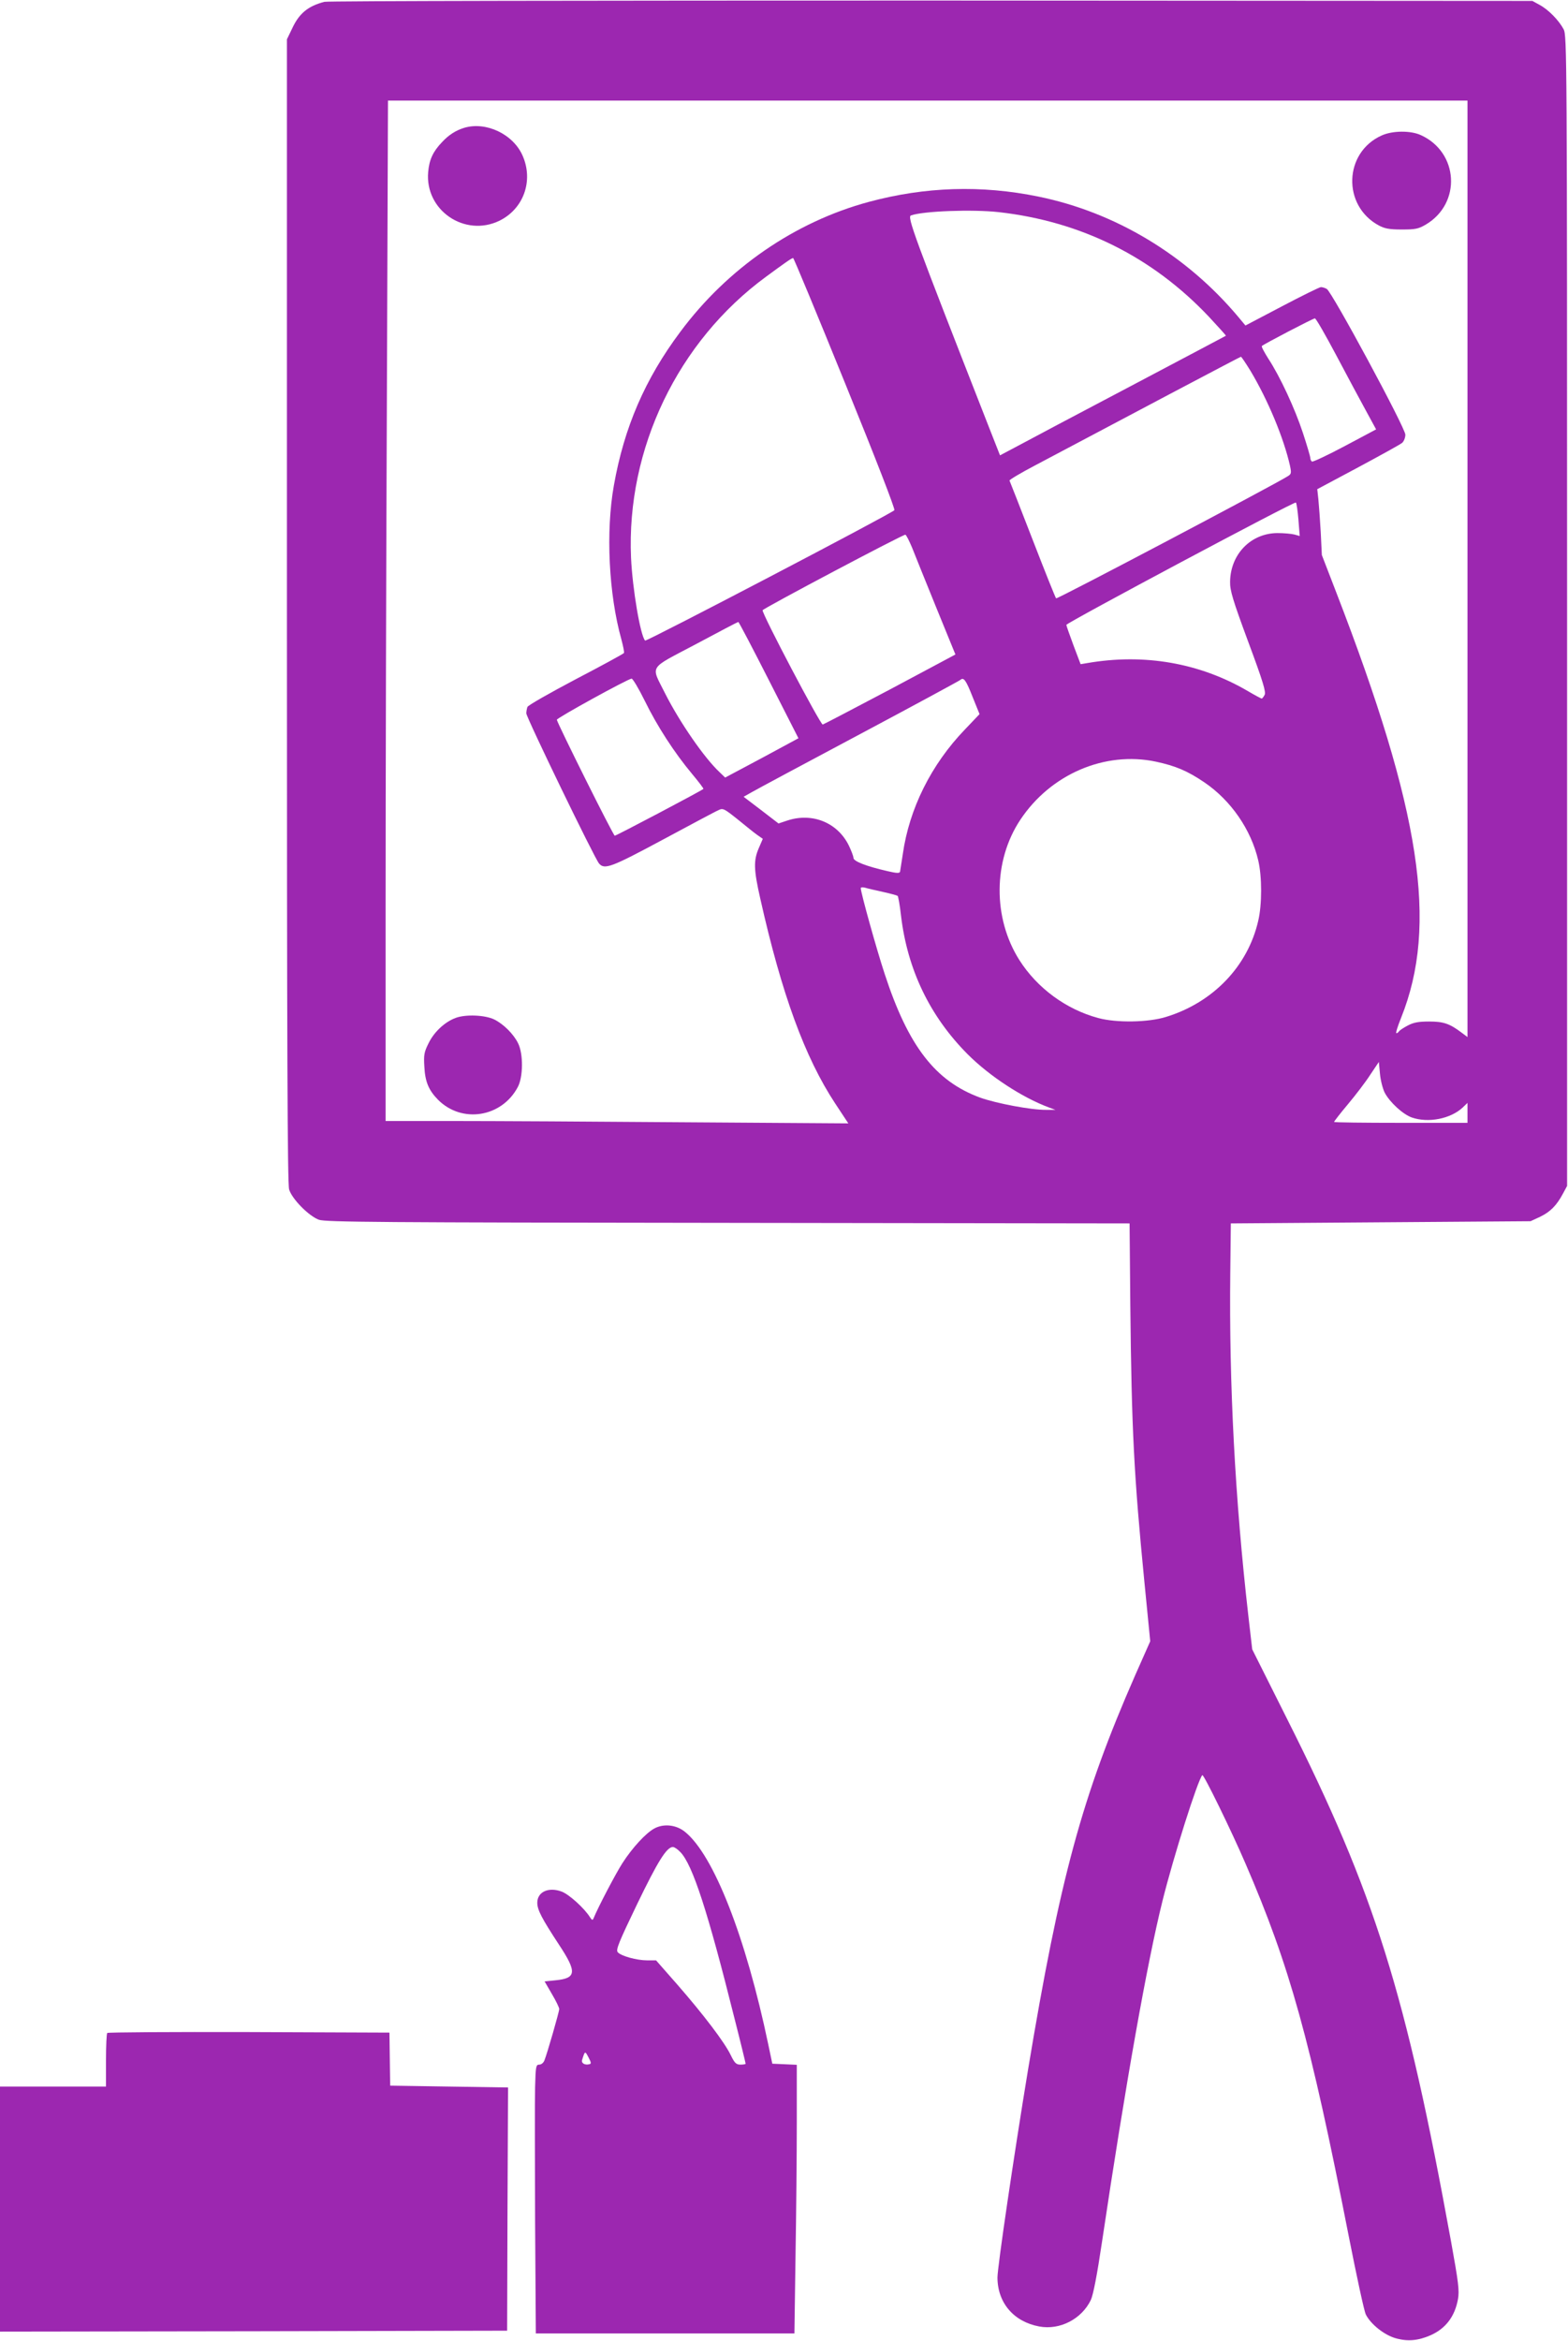
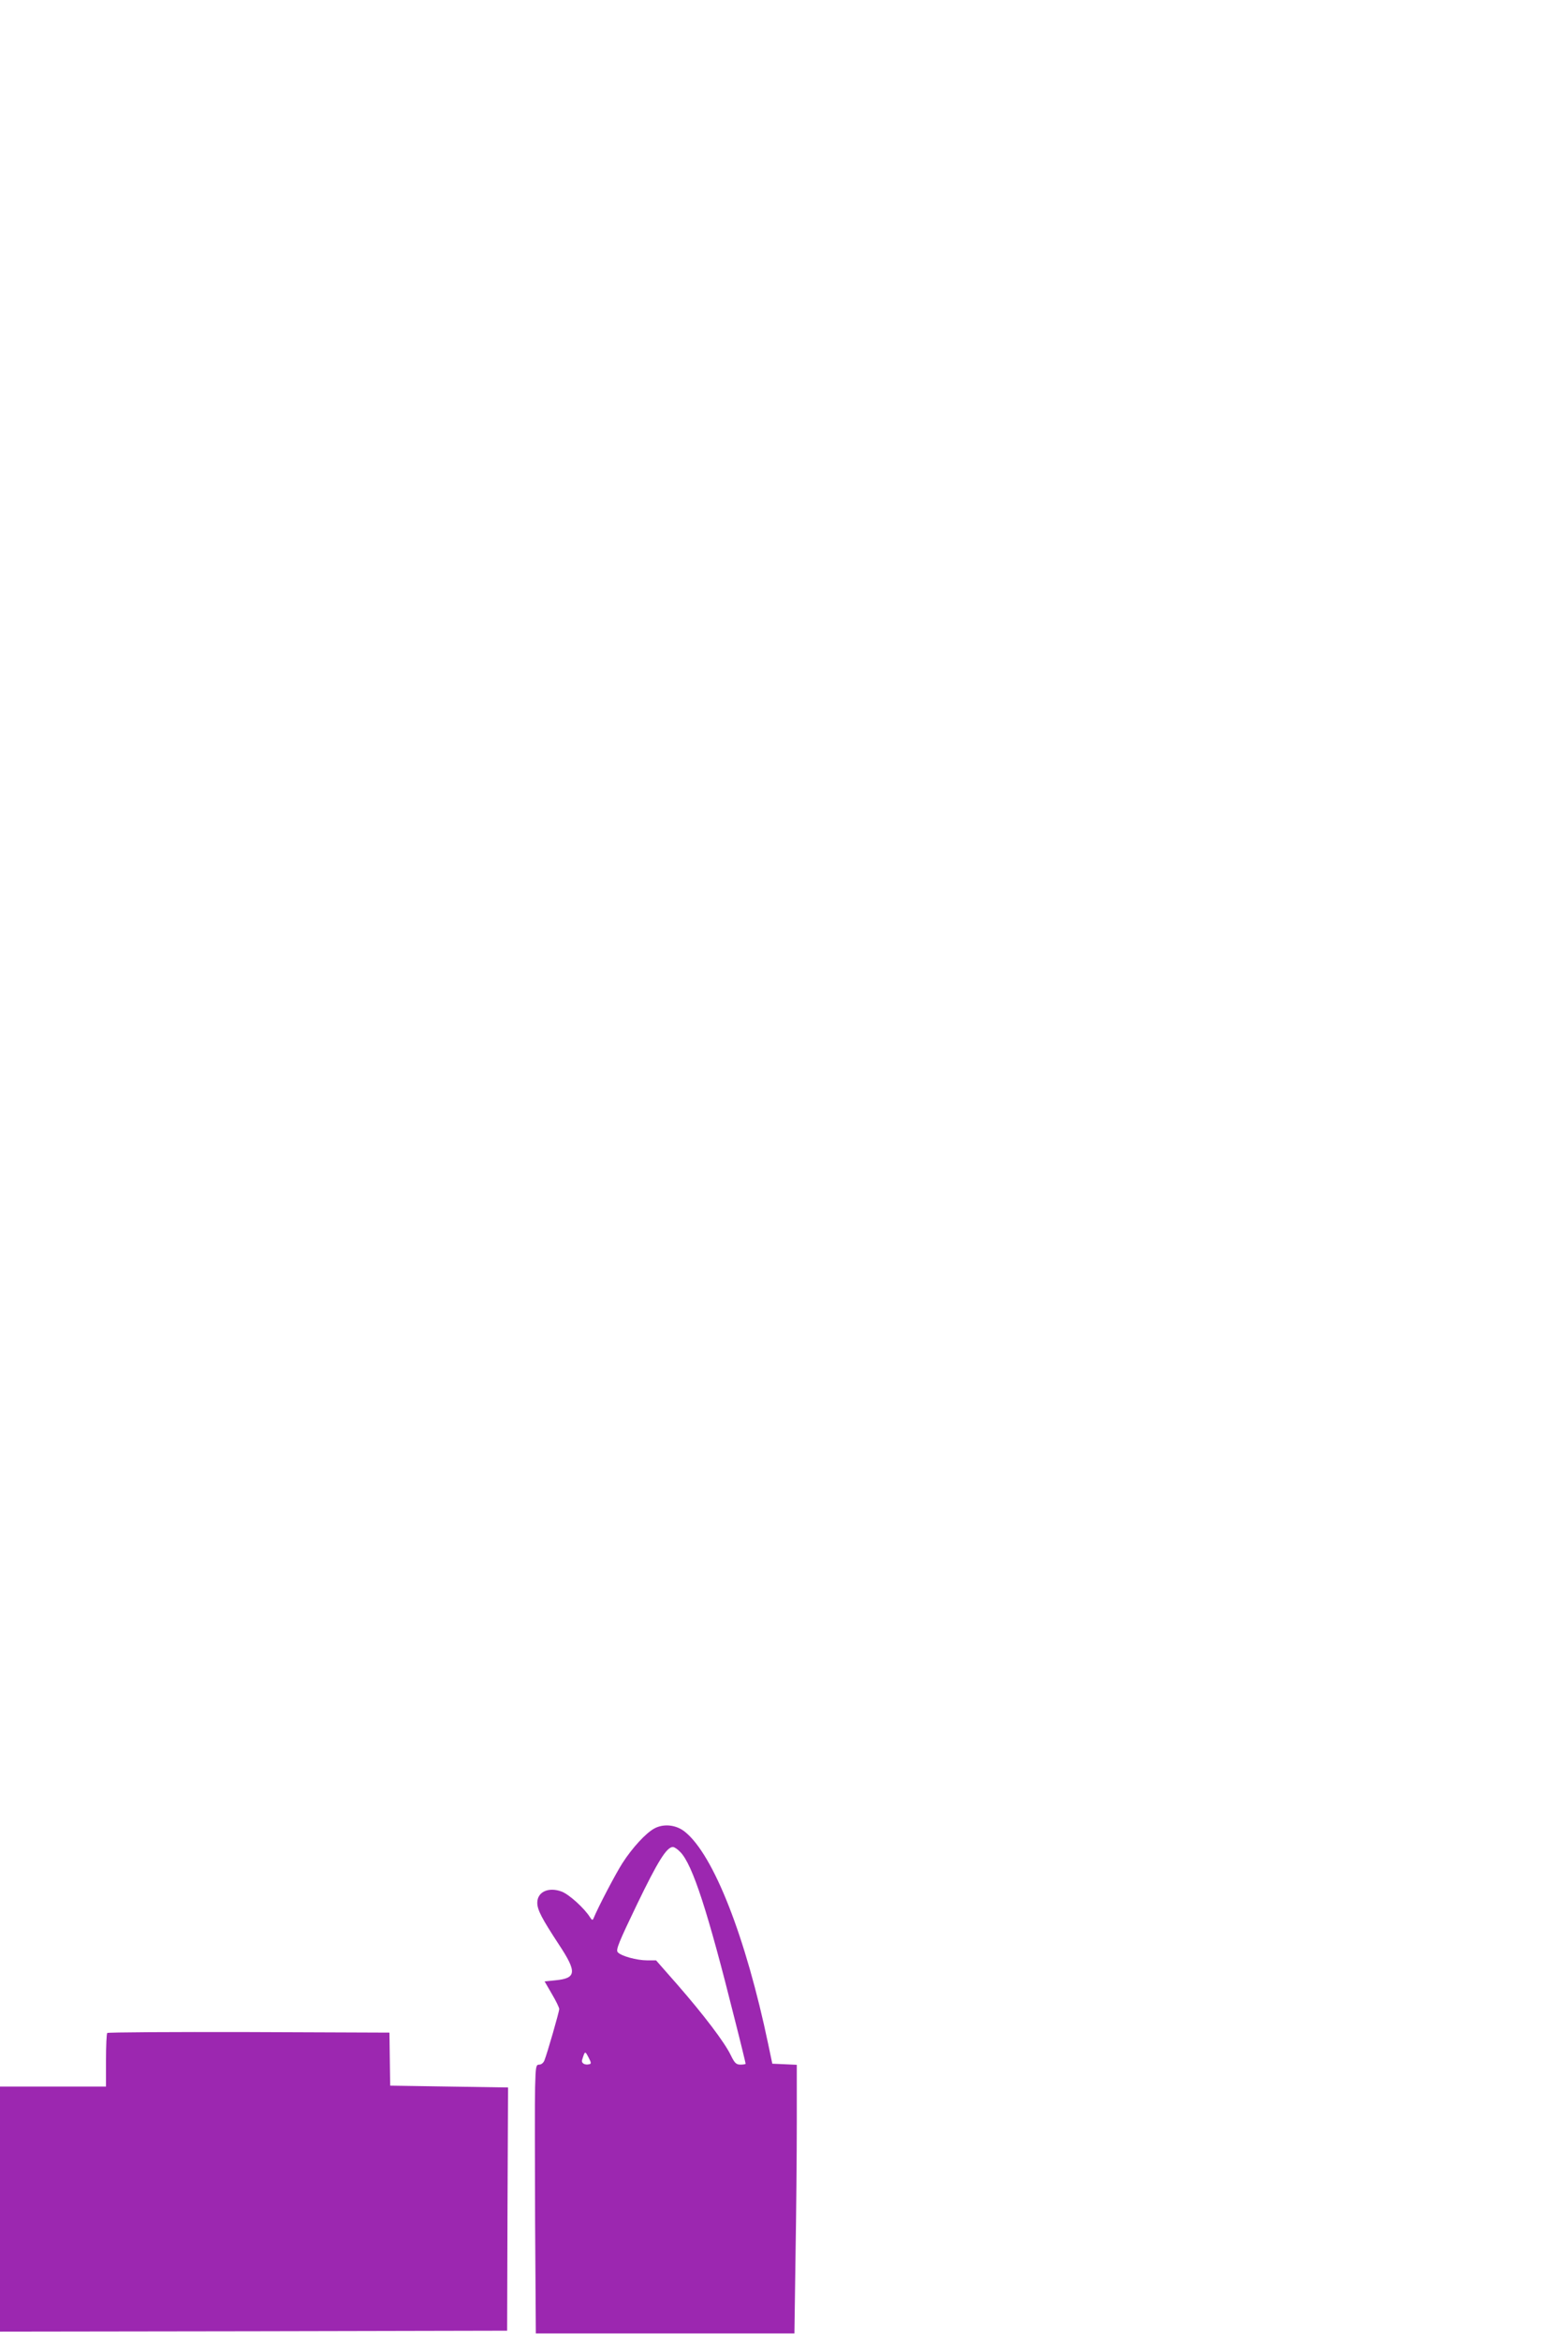
<svg xmlns="http://www.w3.org/2000/svg" version="1.0" width="858pt" height="1280pt" viewBox="0 0 858 1280" preserveAspectRatio="xMidYMid meet">
  <g transform="translate(0,1280) scale(0.1,-0.1)" fill="#9c27b0" stroke="none">
-     <path d="M1775 12790 c-89 -23 -138 -63 -176 -145 l-29 -60 0 -3124 c0 -2416 3 -3133 12 -3165 15 -52 108 -146 163 -166 35 -13 341 -15 2238 -17 l2198 -3 4 -448 c7 -682 20 -931 77 -1512 l32 -325 -82 -185 c-292 -666 -412 -1108 -587 -2160 -77 -467 -167 -1077 -167 -1135 1 -138 89 -241 229 -267 113 -21 232 41 282 145 13 28 34 135 61 317 130 870 247 1527 331 1865 61 245 193 661 218 688 7 7 160 -306 236 -483 243 -562 355 -967 564 -2032 44 -223 86 -419 95 -435 27 -53 100 -111 162 -129 66 -19 123 -14 192 16 83 37 133 103 150 198 8 46 3 89 -38 315 -248 1362 -417 1903 -896 2855 l-192 383 -21 182 c-73 638 -106 1267 -99 1879 l3 268 820 6 820 6 52 24 c56 27 91 62 126 128 l22 41 0 3145 c0 3047 -1 3146 -19 3180 -26 49 -84 108 -131 133 l-40 22 -3290 2 c-1809 0 -3303 -2 -3320 -7z m6255 -3101 l0 -2560 -32 24 c-66 50 -100 61 -178 61 -58 0 -85 -5 -117 -22 -23 -12 -44 -26 -48 -32 -3 -5 -10 -10 -14 -10 -5 0 7 38 26 85 203 507 108 1129 -356 2328 l-78 202 -6 125 c-4 69 -10 150 -13 180 l-6 55 223 119 c123 66 232 126 241 134 10 8 18 29 18 45 0 37 -402 782 -430 797 -10 6 -25 10 -32 10 -7 0 -103 -47 -213 -105 l-200 -105 -40 48 c-284 338 -672 571 -1093 657 -312 64 -620 54 -928 -29 -404 -109 -773 -363 -1031 -710 -194 -259 -308 -524 -364 -841 -45 -252 -28 -594 41 -841 10 -38 17 -71 14 -75 -2 -4 -121 -69 -263 -143 -142 -75 -262 -143 -265 -152 -3 -9 -6 -24 -6 -35 0 -22 374 -794 398 -821 30 -35 67 -21 350 131 153 82 289 155 304 161 24 12 31 8 105 -51 43 -35 91 -74 107 -85 l30 -21 -22 -51 c-29 -67 -28 -117 8 -275 117 -522 244 -869 410 -1121 l72 -109 -894 6 c-491 4 -1061 7 -1265 7 l-373 0 0 1168 c0 643 3 1898 7 2790 l6 1622 2954 0 2953 0 0 -2561z m-2565 1951 c451 -51 840 -244 1150 -572 52 -56 94 -102 93 -104 -2 -1 -235 -125 -518 -274 -283 -149 -561 -296 -616 -326 l-102 -54 -66 168 c-409 1044 -443 1137 -421 1144 67 24 335 34 480 18z m-841 -935 c167 -410 275 -689 270 -695 -22 -22 -1358 -720 -1364 -713 -26 28 -69 282 -77 453 -26 596 256 1183 739 1537 102 75 140 102 148 102 3 1 131 -307 284 -684z m2688 152 c59 -111 132 -248 163 -304 l55 -101 -171 -91 c-94 -50 -175 -88 -180 -85 -5 3 -9 12 -9 19 0 8 -18 69 -40 136 -44 134 -125 309 -190 408 -22 35 -39 66 -35 69 10 10 280 151 290 151 6 0 58 -91 117 -202z m-470 -84 c96 -160 183 -369 217 -521 8 -39 7 -44 -12 -56 -85 -53 -1263 -674 -1268 -668 -4 4 -62 149 -129 322 -67 173 -124 318 -126 322 -2 4 60 41 138 82 477 253 1124 595 1128 595 3 1 26 -34 52 -76z m263 -816 l7 -88 -29 8 c-15 4 -57 8 -93 8 -146 -1 -257 -116 -259 -266 -1 -48 14 -98 99 -328 82 -220 98 -275 90 -291 -6 -11 -13 -20 -16 -20 -3 0 -37 18 -76 41 -263 154 -567 207 -879 153 l-36 -6 -39 103 c-21 57 -39 107 -39 112 0 11 1249 677 1256 669 4 -4 10 -47 14 -95z m-2114 -152 c15 -39 75 -186 132 -327 l105 -257 -356 -190 c-197 -104 -363 -191 -370 -193 -12 -3 -334 608 -329 625 3 10 770 416 781 413 5 -1 21 -33 37 -71z m-784 -724 l162 -318 -200 -108 -201 -107 -30 29 c-85 79 -220 276 -298 430 -79 159 -97 130 167 270 125 67 230 122 233 122 3 0 78 -143 167 -318z m-679 -113 c68 -139 162 -284 259 -400 36 -43 64 -80 62 -82 -10 -10 -477 -256 -485 -256 -8 0 -311 608 -317 634 -2 9 387 223 409 225 6 1 39 -54 72 -121z m1794 21 l38 -94 -80 -84 c-185 -192 -305 -434 -340 -682 -7 -46 -14 -89 -15 -96 -3 -9 -20 -8 -67 3 -118 27 -188 54 -188 73 0 9 -12 40 -26 69 -62 124 -198 179 -333 136 l-51 -17 -95 73 -96 73 48 27 c26 15 291 157 588 315 297 158 544 292 550 297 18 16 30 1 67 -93z m1003 -354 c107 -23 172 -50 265 -113 146 -99 256 -259 295 -427 21 -88 21 -242 0 -330 -57 -249 -247 -447 -505 -526 -96 -30 -271 -33 -370 -6 -176 47 -335 164 -432 317 -146 230 -144 543 5 767 166 250 463 377 742 318z m-1495 -712 c41 -9 78 -19 82 -22 3 -3 12 -51 18 -106 35 -297 158 -552 365 -760 120 -120 299 -237 445 -291 l35 -13 -52 0 c-78 -1 -271 35 -360 67 -245 90 -393 281 -522 676 -44 133 -131 445 -131 470 0 4 10 5 23 2 12 -4 56 -14 97 -23z m2747 -1098 c28 -53 100 -119 149 -136 90 -31 211 -7 277 54 l27 26 0 -54 0 -55 -365 0 c-201 0 -365 2 -365 5 0 3 34 47 76 97 42 50 97 122 122 161 l47 70 6 -64 c3 -35 15 -82 26 -104z" />
-     <path d="M2540 12101 c-46 -14 -85 -39 -121 -78 -50 -52 -70 -96 -76 -163 -19 -210 200 -359 390 -267 132 65 187 218 127 355 -51 118 -200 189 -320 153z" />
-     <path d="M7560 12059 c-207 -93 -216 -384 -15 -492 32 -17 57 -22 125 -22 75 0 91 3 132 27 196 116 180 395 -27 489 -56 26 -156 25 -215 -2z" />
-     <path d="M2494 7234 c-60 -22 -119 -77 -149 -139 -24 -48 -27 -64 -23 -127 4 -84 24 -130 75 -182 131 -131 348 -96 436 69 30 55 31 182 2 240 -25 51 -80 105 -130 130 -52 25 -156 29 -211 9z" />
    <path d="M3580 2801 c-47 -26 -119 -104 -174 -189 -36 -56 -133 -240 -159 -304 -4 -9 -9 -8 -18 7 -31 50 -114 125 -155 141 -72 27 -134 -1 -134 -61 0 -39 25 -86 118 -228 100 -151 97 -185 -19 -196 l-59 -6 40 -69 c22 -37 40 -74 40 -82 0 -15 -66 -244 -81 -281 -5 -13 -17 -23 -28 -23 -18 0 -20 -8 -23 -122 -2 -68 -1 -399 0 -735 l4 -613 707 0 708 0 6 422 c4 232 7 562 7 734 l0 313 -67 3 -67 3 -22 105 c-123 588 -299 1037 -456 1163 -48 39 -117 46 -168 18z m143 -129 c67 -69 150 -325 296 -909 34 -133 61 -245 61 -248 0 -3 -13 -5 -28 -5 -24 0 -32 8 -54 53 -34 70 -148 220 -292 385 l-116 132 -48 0 c-58 0 -145 24 -162 45 -11 13 7 56 106 262 113 234 162 313 196 313 8 0 26 -12 41 -28z m-499 -1160 c-24 -6 -44 6 -39 23 16 51 16 51 35 15 16 -30 16 -36 4 -38z" />
    <path d="M587 1683 c-4 -3 -7 -71 -7 -150 l0 -143 -290 0 -290 0 0 -670 0 -670 1388 2 1387 3 2 665 3 665 -323 5 -322 5 -2 145 -2 145 -769 3 c-423 1 -772 -1 -775 -5z" />
  </g>
</svg>